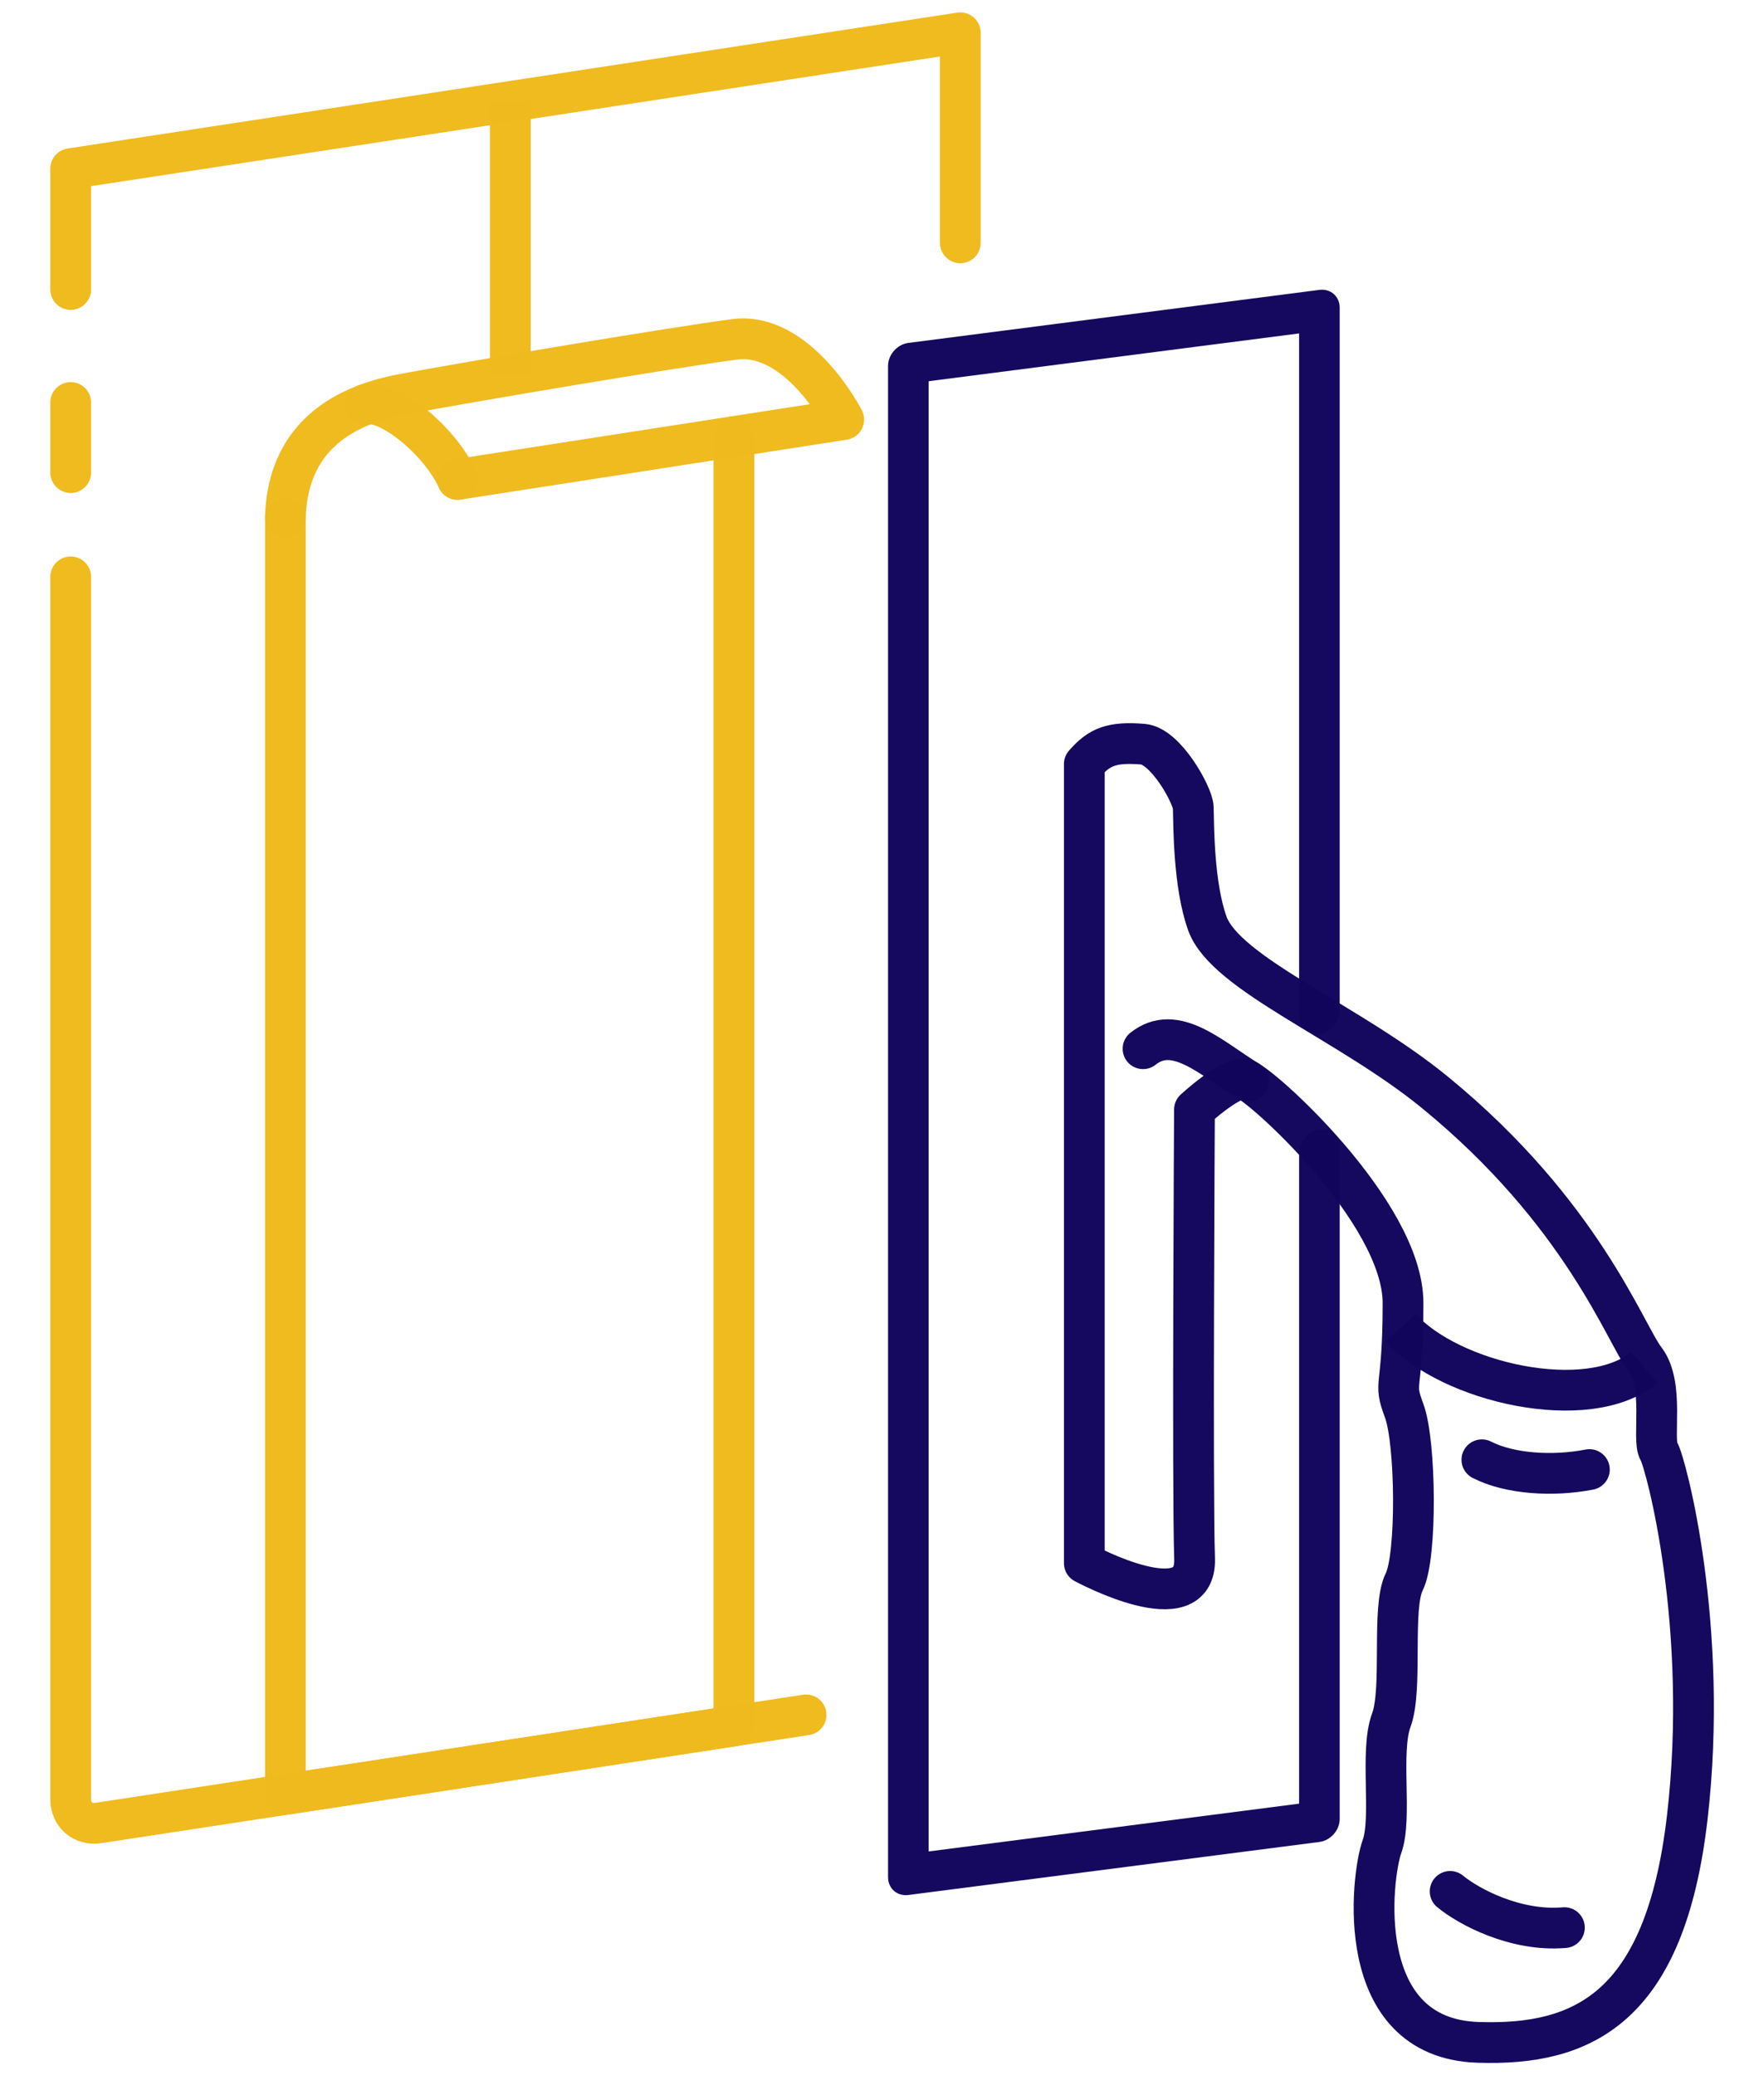
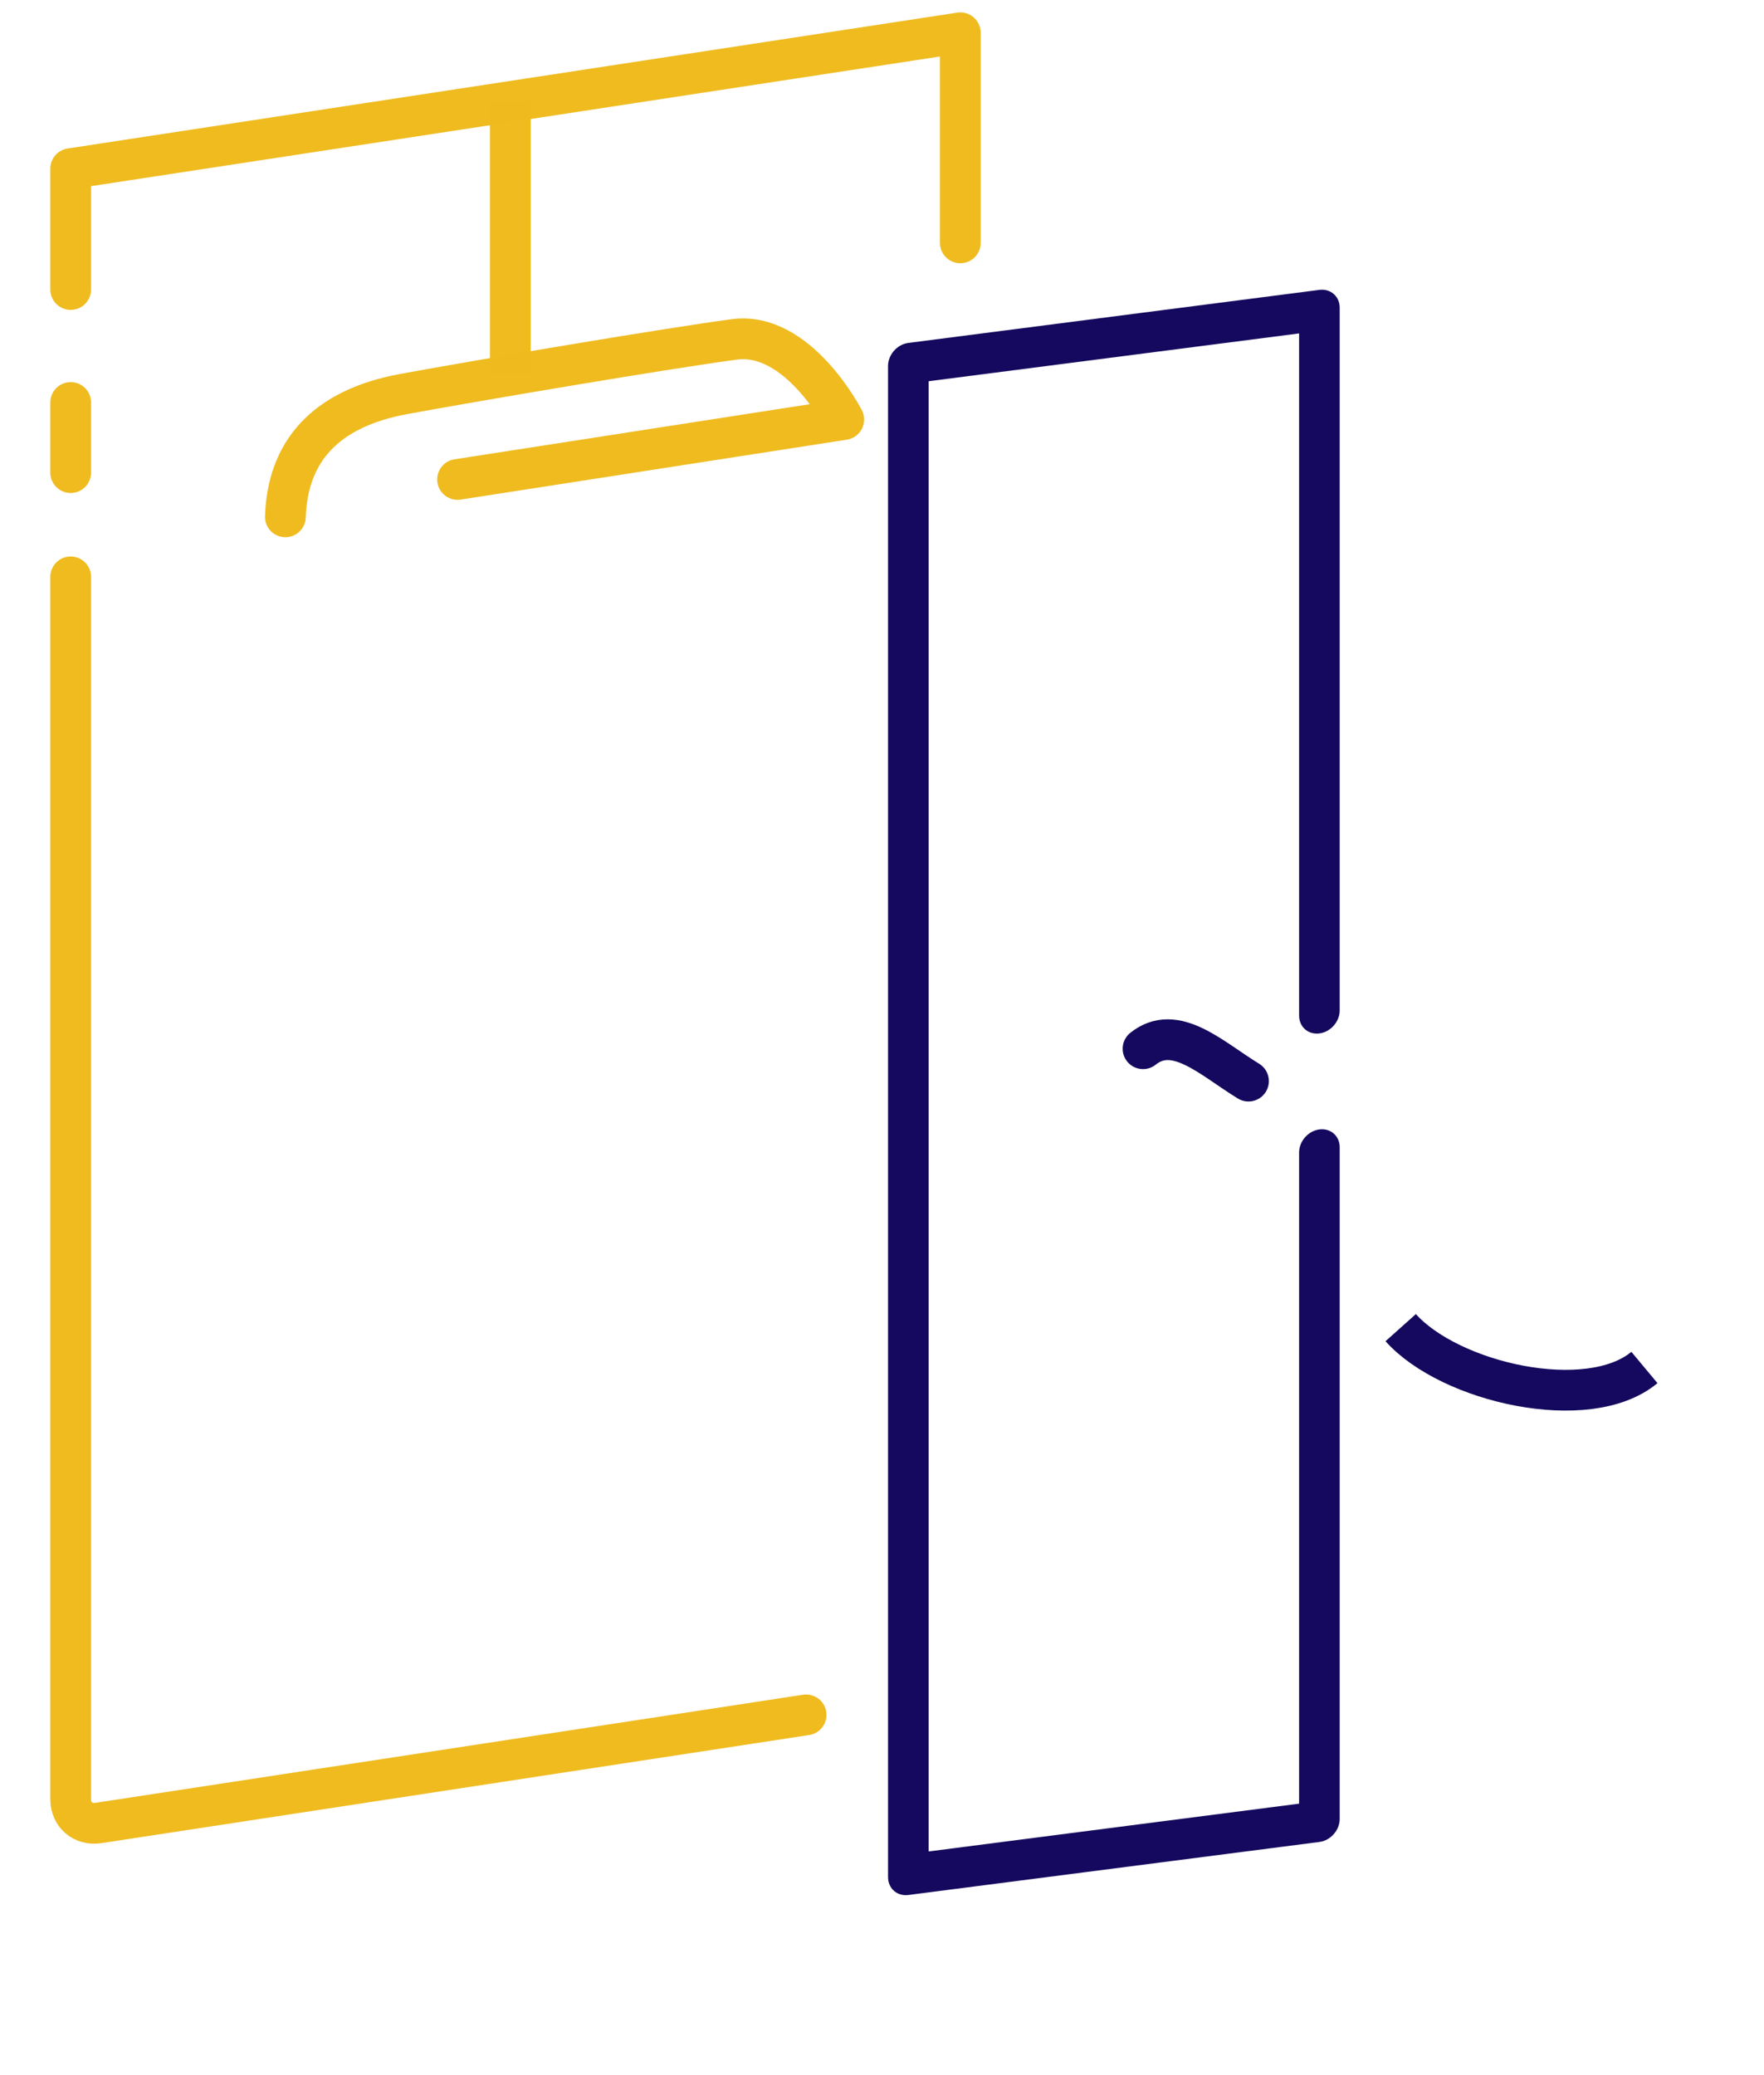
<svg xmlns="http://www.w3.org/2000/svg" xmlns:ns1="http://www.inkscape.org/namespaces/inkscape" xmlns:ns2="http://sodipodi.sourceforge.net/DTD/sodipodi-0.dtd" width="173.15mm" height="203.705mm" viewBox="0 0 173.15 203.705" version="1.1" id="svg1" ns1:version="1.3.2 (091e20e, 2023-11-25)" ns2:docname="picto-placo.svg">
  <ns2:namedview id="namedview1" pagecolor="#505050" bordercolor="#ffffff" borderopacity="1" ns1:showpageshadow="0" ns1:pageopacity="0" ns1:pagecheckerboard="1" ns1:deskcolor="#505050" ns1:document-units="mm" ns1:zoom="0.4204826" ns1:cx="250.90218" ns1:cy="233.06553" ns1:window-width="1920" ns1:window-height="1027" ns1:window-x="0" ns1:window-y="25" ns1:window-maximized="1" ns1:current-layer="g9" showgrid="false" />
  <defs id="defs1">
    <ns1:path-effect effect="fillet_chamfer" id="path-effect15" is_visible="true" lpeversion="1" nodesatellites_param="F,0,0,1,0,0,0,1 @ F,0,0,1,0,0,0,1 @ F,0,0,1,0,2.646,0,1 @ F,0,0,1,0,2.646,0,1" radius="10" unit="px" method="auto" mode="F" chamfer_steps="1" flexible="false" use_knot_distance="true" apply_no_radius="true" apply_with_radius="true" only_selected="false" hide_knots="false" />
    <ns1:path-effect effect="fillet_chamfer" id="path-effect1" is_visible="true" lpeversion="1" nodesatellites_param="F,0,0,1,0,0,0,1 @ F,0,0,1,0,0,0,1 @ F,0,1,1,0,2.646,0,1 @ F,0,0,1,0,0,0,1" radius="10" unit="px" method="auto" mode="F" chamfer_steps="1" flexible="false" use_knot_distance="true" apply_no_radius="true" apply_with_radius="true" only_selected="true" hide_knots="false" />
  </defs>
  <g ns1:label="Calque 1" ns1:groupmode="layer" id="layer1" transform="translate(-37.08,-29.599)">
    <g id="g9" style="display:inline">
      <path id="rect2-7" style="display:inline;opacity:0.99;fill:none;stroke:#efbb1e;stroke-width:4;stroke-linecap:round;stroke-linejoin:round;stroke-dasharray:none;paint-order:stroke fill markers" d="M 116.205,197.942 46.722,208.556 c -1.493,0.228 -2.704,-0.812 -2.704,-2.322 V 86.226 m 0,-10.233 v -6.884 m 0,-11.09 V 46.155 L 131.342,32.816 v 20.623" ns2:nodetypes="cssccccccc" />
-       <path id="rect2-7-8" style="display:inline;opacity:0.99;fill:none;stroke:#efbb1e;stroke-width:4;stroke-linecap:round;stroke-linejoin:round;paint-order:stroke fill markers;stroke-dasharray:none" d="M 109.117,72.457 V 199.025 l -44.023,6.725 V 80.49" ns2:nodetypes="cccc" />
      <path style="display:inline;opacity:0.99;fill:none;stroke:#efbb1e;stroke-width:4;stroke-linecap:butt;stroke-linejoin:round;stroke-dasharray:none;stroke-opacity:1;paint-order:stroke fill markers" d="M 87.171,39.563 V 66.44" id="path9" ns2:nodetypes="cc" />
      <path style="display:inline;opacity:0.99;fill:none;stroke:#efbb1e;stroke-width:4;stroke-linecap:round;stroke-linejoin:round;stroke-dasharray:none;stroke-opacity:1;paint-order:stroke fill markers" d="m 65.093,80.334 c 0.209,-6.327 3.814,-10.625 11.631,-12.059 8.079,-1.482 26.141,-4.521 32.428,-5.359 6.287,-0.838 10.747,7.868 10.747,7.868 l -37.907,5.881" id="path13" ns2:nodetypes="csscc" />
-       <path style="display:inline;opacity:0.99;fill:none;stroke:#efbb1e;stroke-width:4;stroke-linecap:round;stroke-linejoin:round;stroke-dasharray:none;stroke-opacity:1;paint-order:stroke fill markers" d="M 81.992,76.666 C 80.13,72.632 75.055,68.733 72.949,69.307" id="path14" />
    </g>
    <g id="g12" style="display:inline" transform="matrix(1.034,0,0,1.034,-8.037,-7.011)">
      <path style="opacity:0.99;fill:none;stroke:#11065c;stroke-width:3.869;stroke-linecap:butt;stroke-linejoin:round;stroke-dasharray:none;stroke-opacity:0.992;paint-order:stroke fill markers" d="m 176.601,161.45 c 4.672,5.228 17.798,8.231 23.137,3.782" id="path10" />
-       <path style="opacity:0.99;fill:none;stroke:#11065c;stroke-width:3.869;stroke-linecap:round;stroke-linejoin:round;stroke-dasharray:none;stroke-opacity:0.992;paint-order:stroke fill markers" d="m 184.309,173.994 c 2.636,1.351 6.752,1.605 10.205,0.929" id="path11" ns2:nodetypes="cc" />
-       <path style="opacity:0.99;fill:none;stroke:#11065c;stroke-width:3.869;stroke-linecap:round;stroke-linejoin:round;stroke-dasharray:none;stroke-opacity:0.992;paint-order:stroke fill markers" d="m 181.295,214.972 c 1.723,1.429 6.187,3.839 10.848,3.44" id="path11-4" ns2:nodetypes="cc" />
      <path style="opacity:0.99;fill:none;stroke:#11065c;stroke-width:3.869;stroke-linecap:round;stroke-linejoin:round;stroke-dasharray:none;stroke-opacity:0.992;paint-order:stroke fill markers" d="m 162.151,138.044 c -3.493,-2.133 -6.933,-5.533 -10.009,-3.074" id="path12" ns2:nodetypes="cc" />
      <path id="rect2" style="opacity:0.99;fill:none;stroke:#11065c;stroke-width:3.885;stroke-linecap:round;stroke-linejoin:round;stroke-dasharray:none;stroke-opacity:0.992;paint-order:stroke fill markers" transform="matrix(0.992,-0.128,0,1,4.1666674e-8,6.2500001e-7)" d="m 170.246,166.365 v 63.762 H 130.91 V 86.661 h 39.336 v 58.96 7.745" ns2:nodetypes="ccccccc" />
-       <path style="display:inline;opacity:0.99;fill:none;stroke:#11065c;stroke-width:3.869;stroke-linecap:round;stroke-linejoin:round;stroke-dasharray:none;stroke-opacity:0.992;paint-order:stroke fill markers" d="m 146.568,107.947 v 75.862 c 0,0 10.69,5.784 10.467,-0.445 -0.222,-6.229 -0.011,-42.618 -0.011,-42.618 0,0 3.384,-3.116 4.718,-2.893 1.335,0.222 15.081,12.586 15.081,21.263 0,8.676 -1.001,7.23 0.111,10.234 1.112,3.003 1.224,13.793 0,16.24 -1.224,2.447 -0.111,10.122 -1.224,13.126 -1.112,3.003 0.111,9.232 -0.89,12.013 -1.001,2.781 -2.888,18.177 9.121,18.576 9.916,0.33 17.747,-3.188 19.86,-21.319 2.113,-18.131 -2.028,-33.696 -2.696,-34.809 -0.667,-1.112 0.577,-6.275 -1.314,-8.722 -1.891,-2.447 -5.951,-13.904 -19.967,-25.361 -8.171,-6.679 -19.856,-11.213 -21.579,-16.018 -1.316,-3.668 -1.287,-9.279 -1.335,-11.012 -0.031,-1.136 -2.611,-5.837 -4.783,-6.007 -2.924,-0.229 -4.116,0.222 -5.562,1.891 z" id="path6" ns2:nodetypes="ccscsssssssssssssscc" />
    </g>
  </g>
</svg>